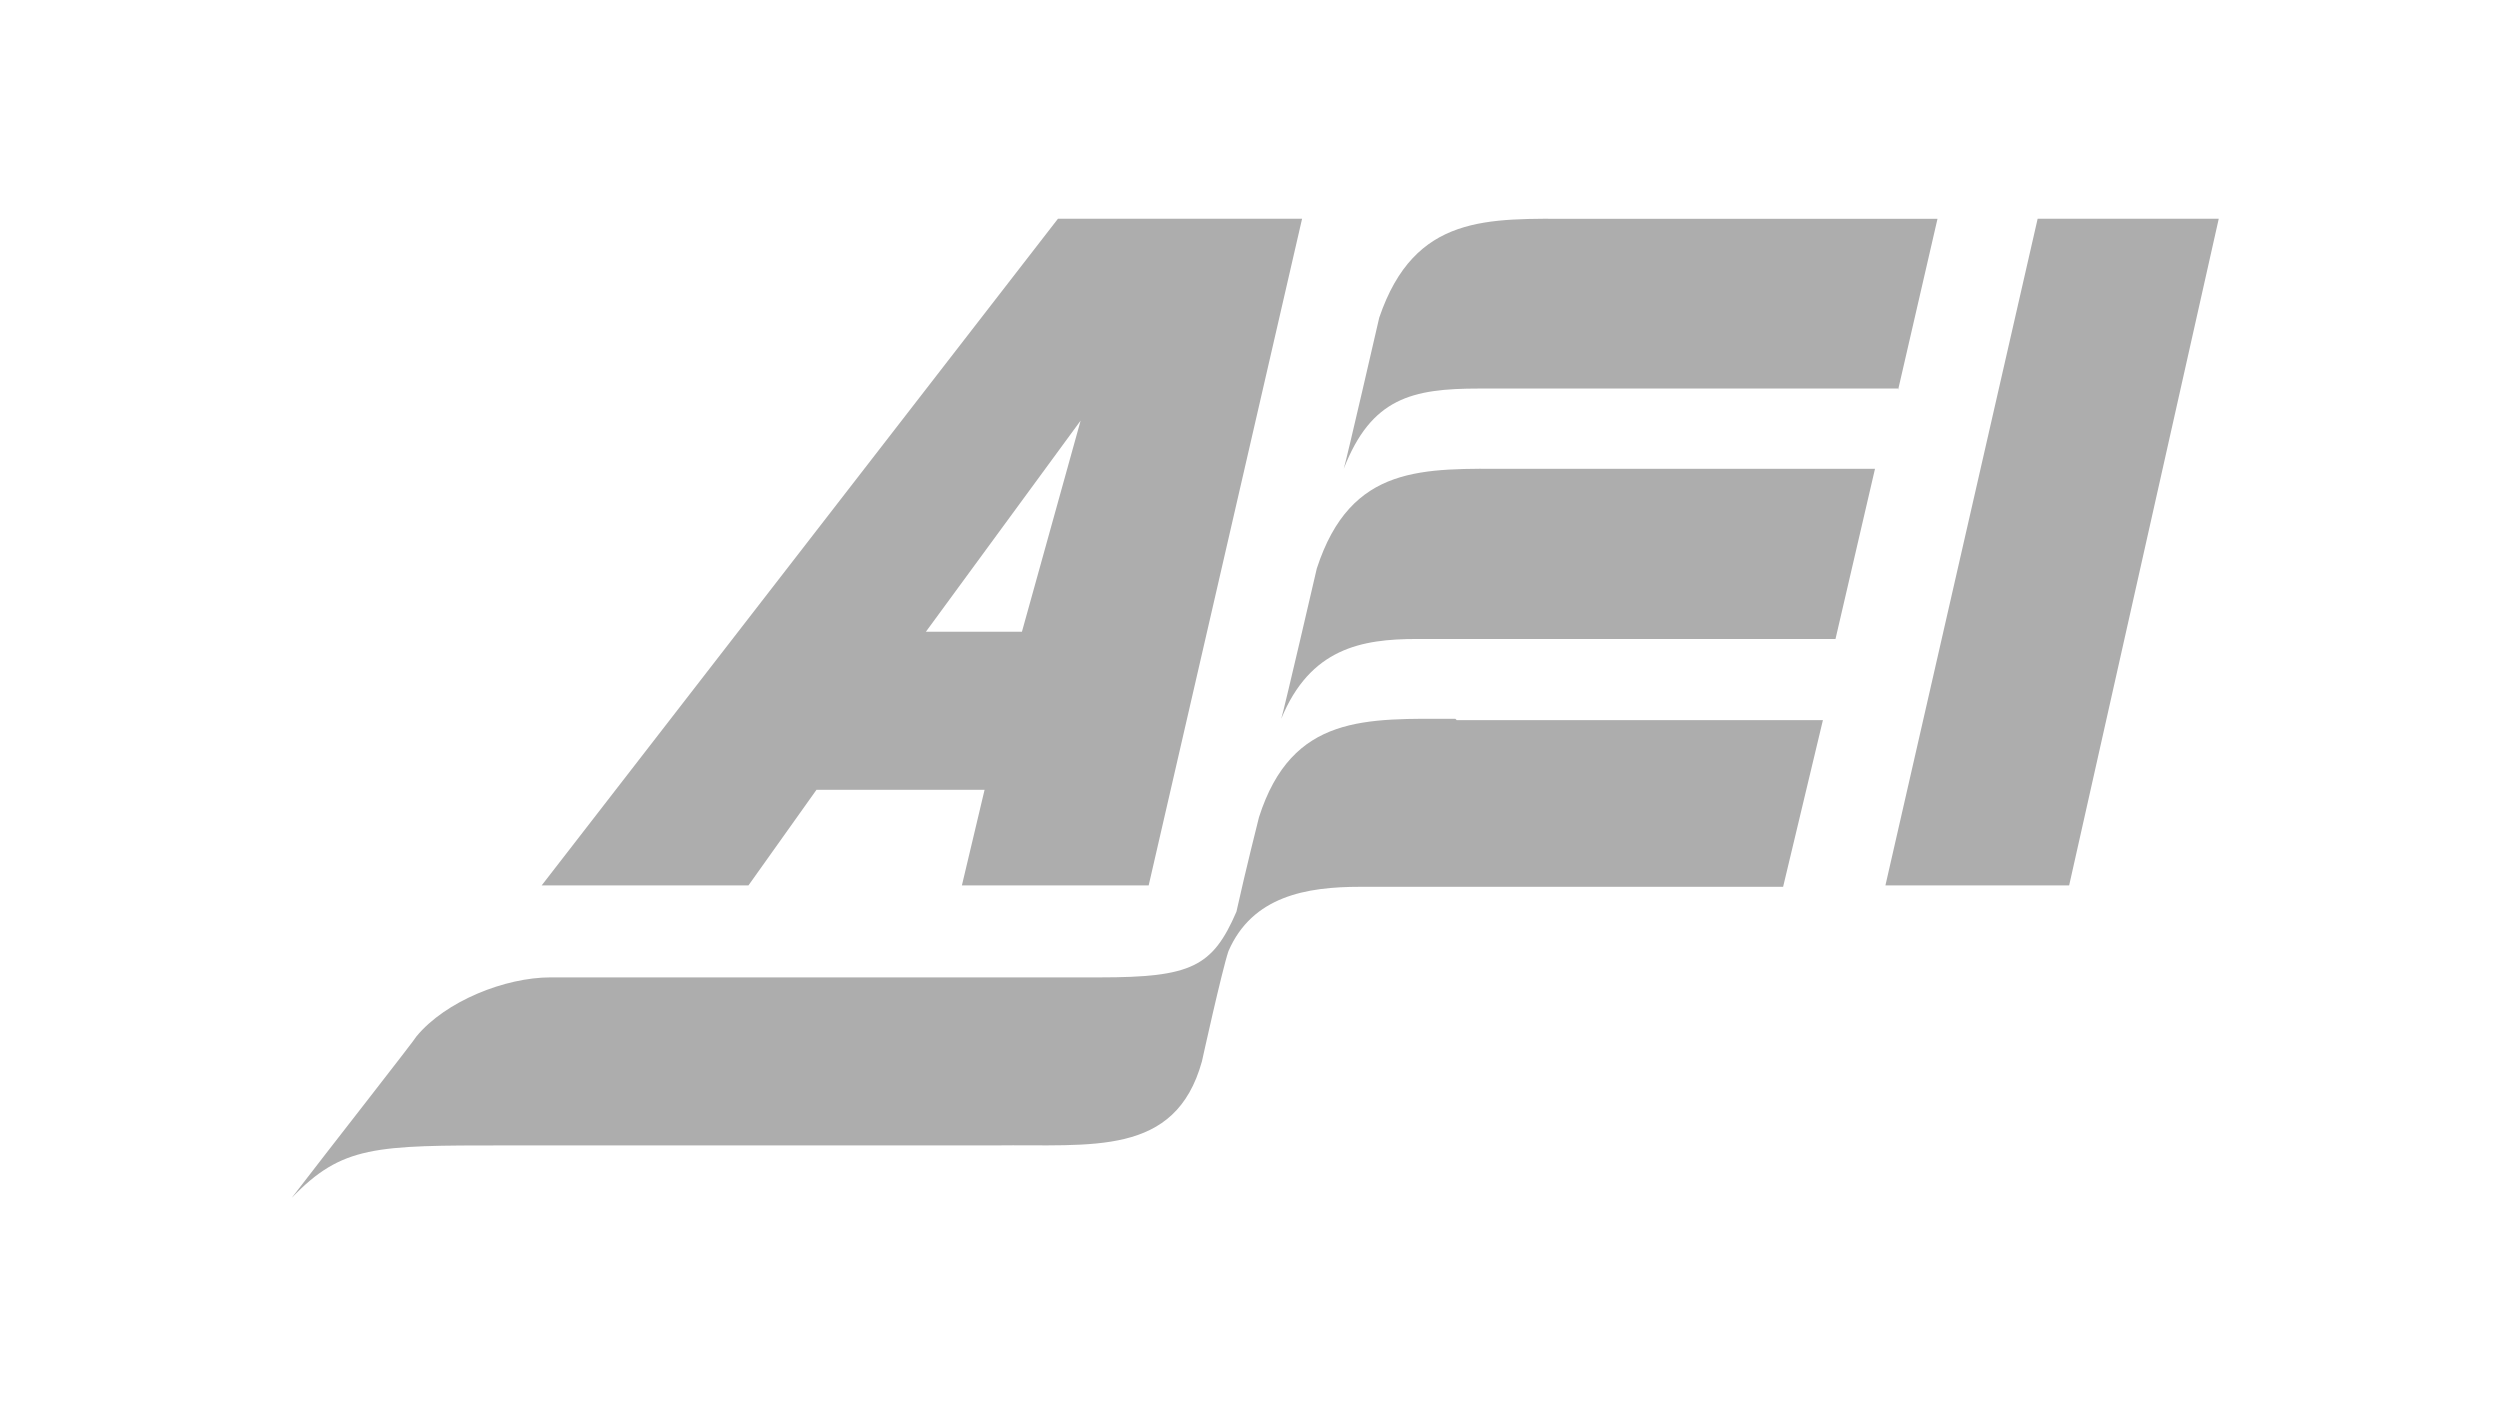
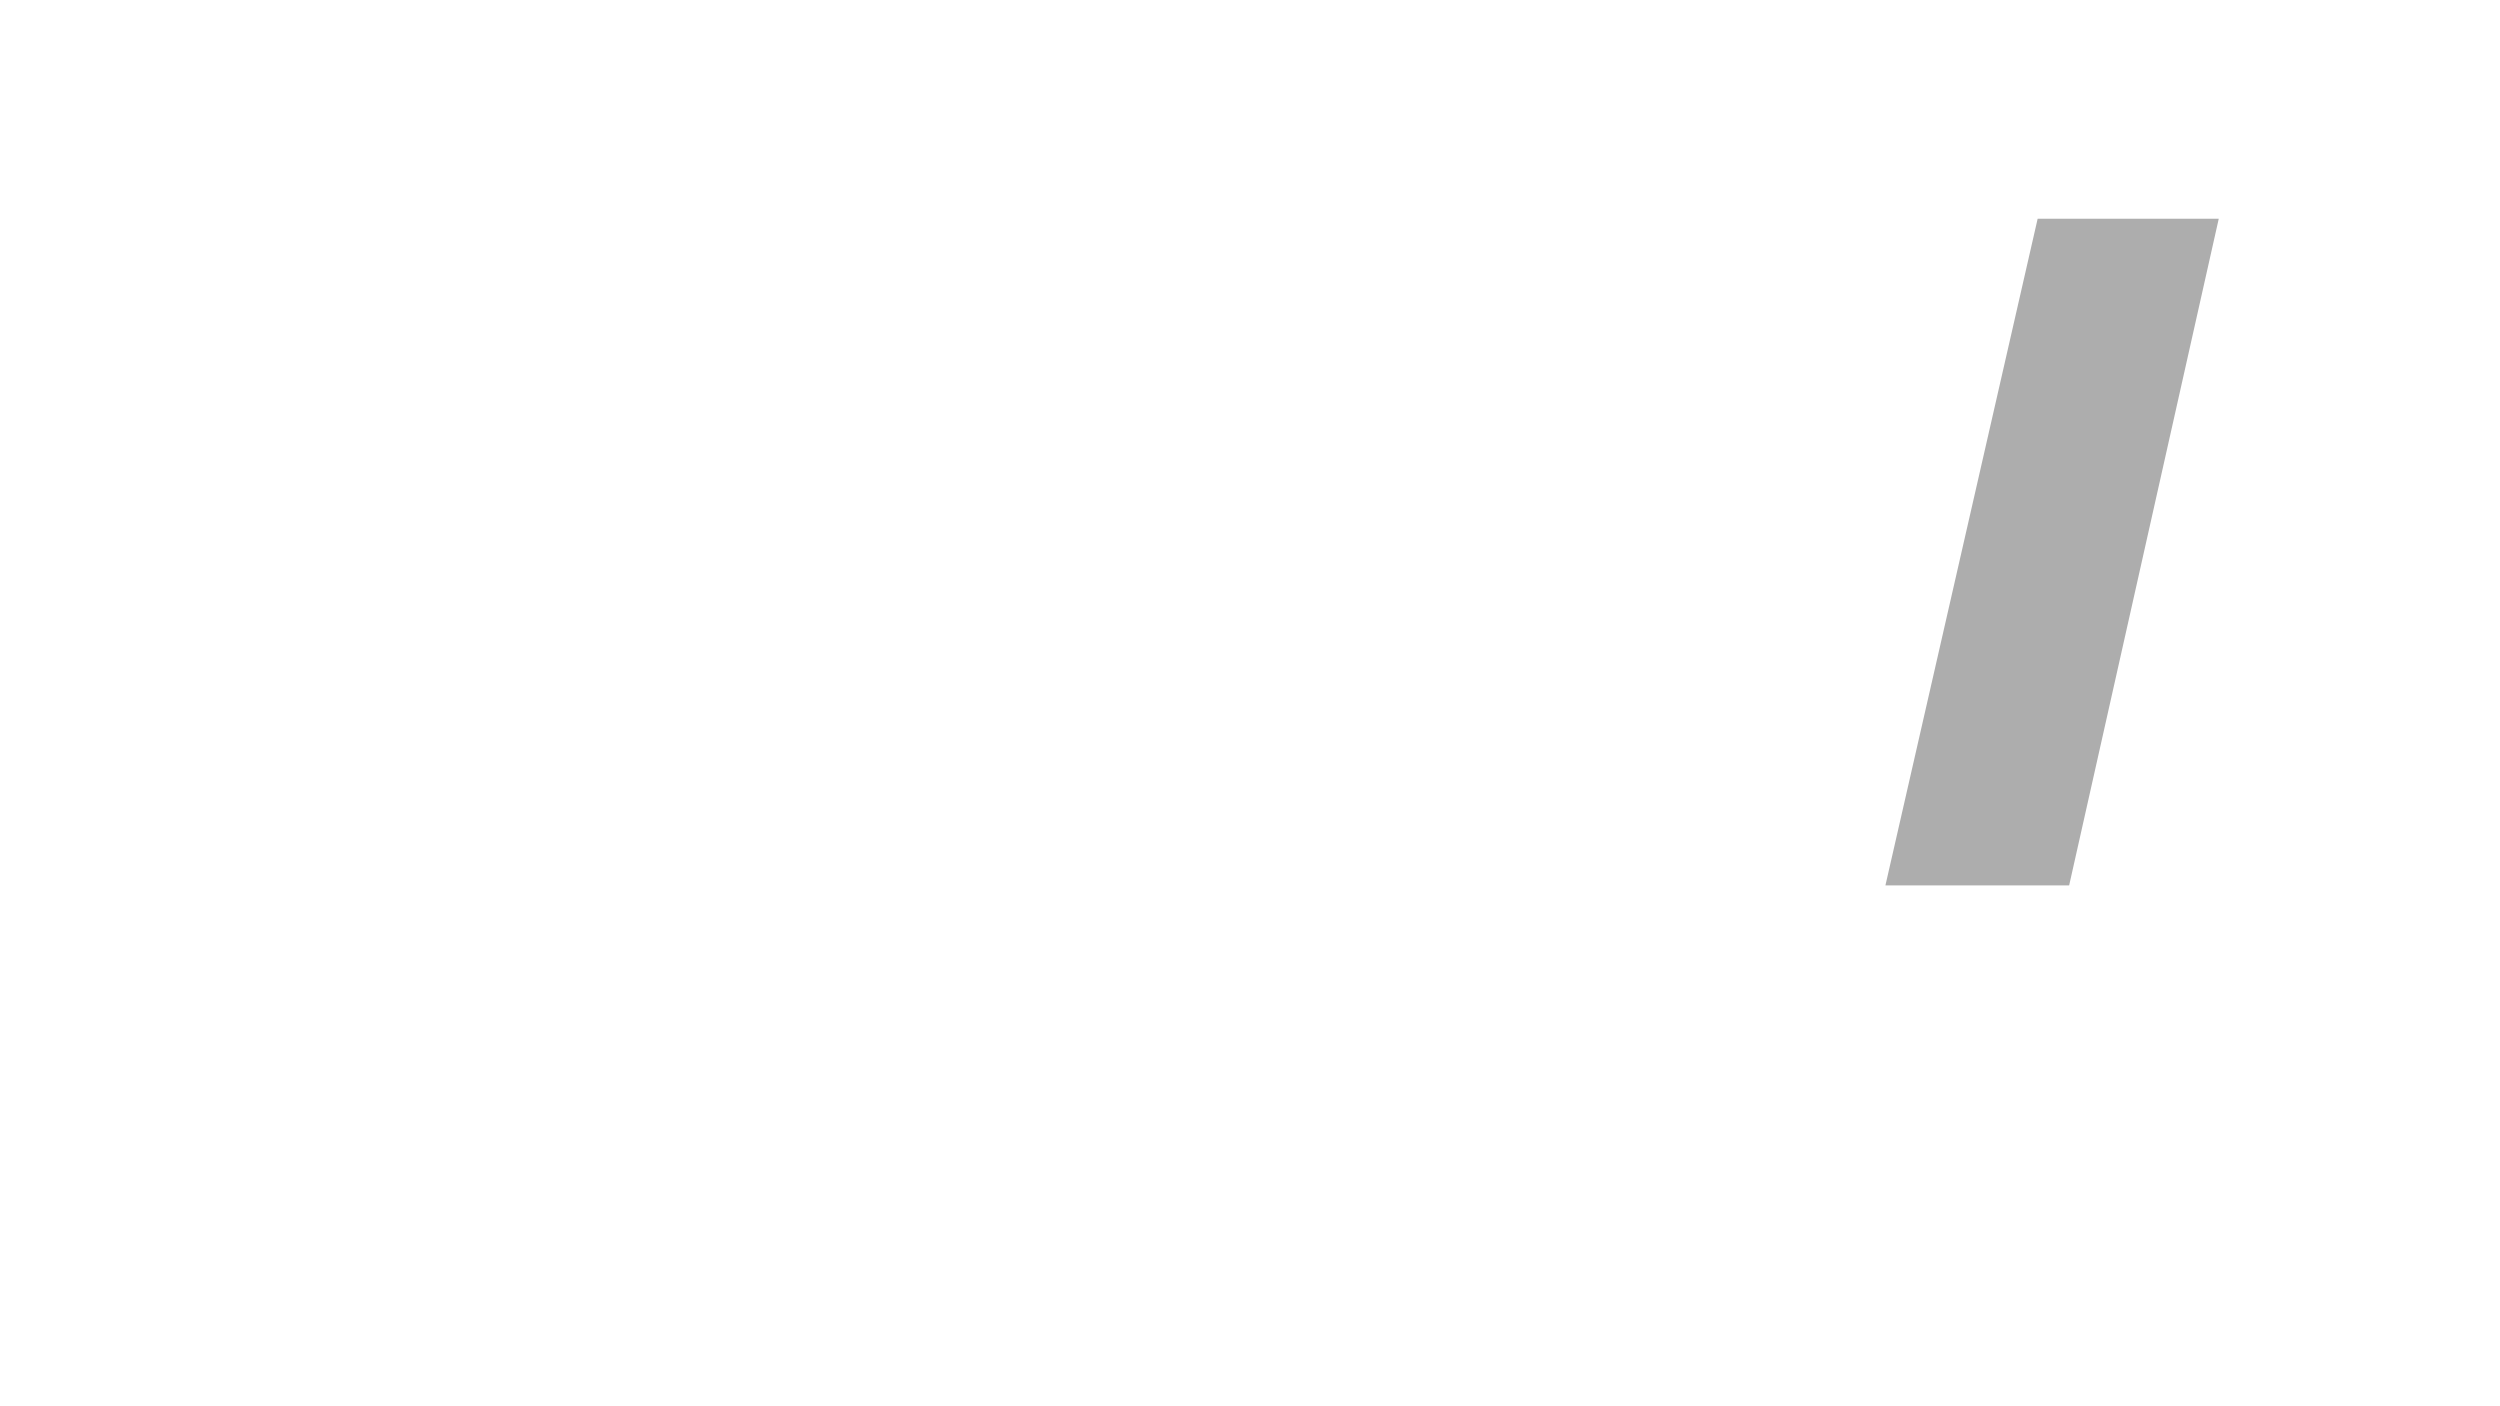
<svg xmlns="http://www.w3.org/2000/svg" width="240" height="135" viewBox="0 0 240 135">
  <g fill="#999" fill-opacity=".803" transform="translate(28 21)">
-     <path d="M154.217 16.301 113.989 16.301C107.558 16.301 103.648 17.199 101 24 101.252 23.23 104.405 9.5 104.405 9.5 107.81-.509 114.872.004 123.195.004L158 .004 154.217 16.429 154.217 16.301ZM148.335 40.342 108.018 40.342C102.71 40.342 97.78 41.235 95 48 95.253 47.234 98.412 33.577 98.412 33.577 101.698 23.494 108.65 24.004 117.118 24.004L152 24.004 148.208 40.342 148.335 40.342ZM111.715 48.004C103.18 48.004 96.047 47.5 92.862 57.455 92.862 57.455 91.588 62.496 90.697 66.529 88.404 71.821 86.366 72.829 77.576 72.829L24.84 72.829C20.509 72.829 14.776 75.098 11.974 78.5 11.974 78.626 3.185 89.841 0 94 4.841 88.959 8.025 88.959 20.509 88.959L67.513 88.959C76.812 88.833 84.837 90.094 87.385 80.894 87.385 80.894 89.295 72.199 89.932 70.309 92.225 65.016 97.448 64.134 102.543 64.134L143.179 64.134 147 48.13 111.842 48.13 111.715 48.004Z" />
    <polygon points="185 0 170.638 64 153 64 167.614 0" />
-     <path d="M73.563,0 L24,64 L43.851,64 L50.382,54.821 L66.519,54.821 L64.342,64 L82.272,64 L97,0 L73.563,0 Z M60.884,39.649 L75.74,19.378 L70.105,39.649 L60.884,39.649 Z" />
  </g>
</svg>